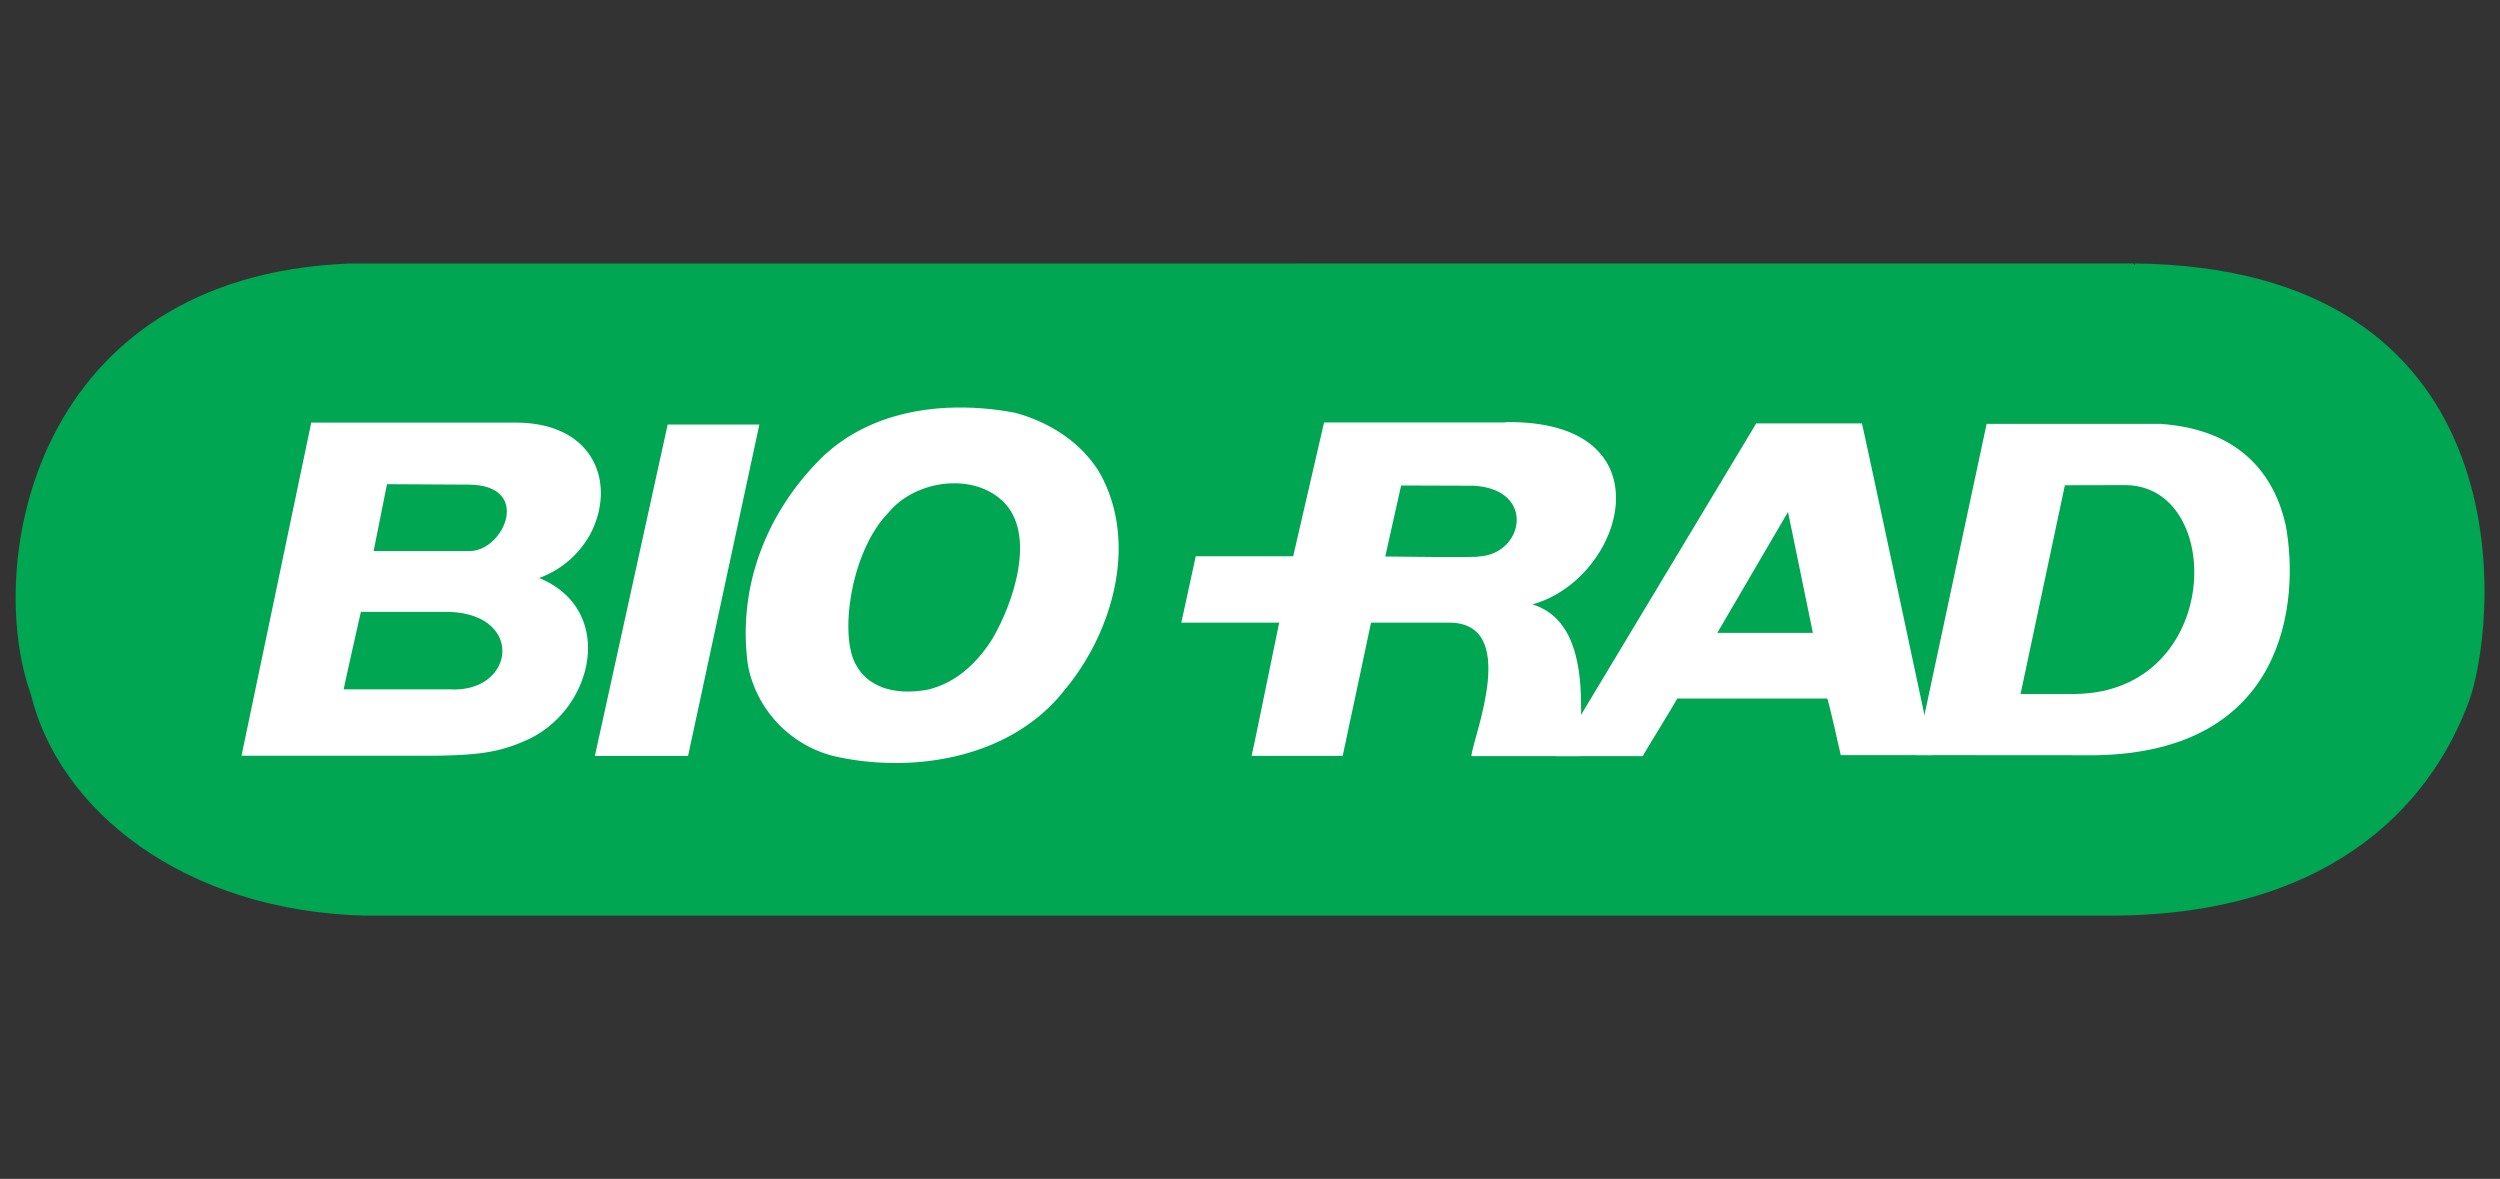
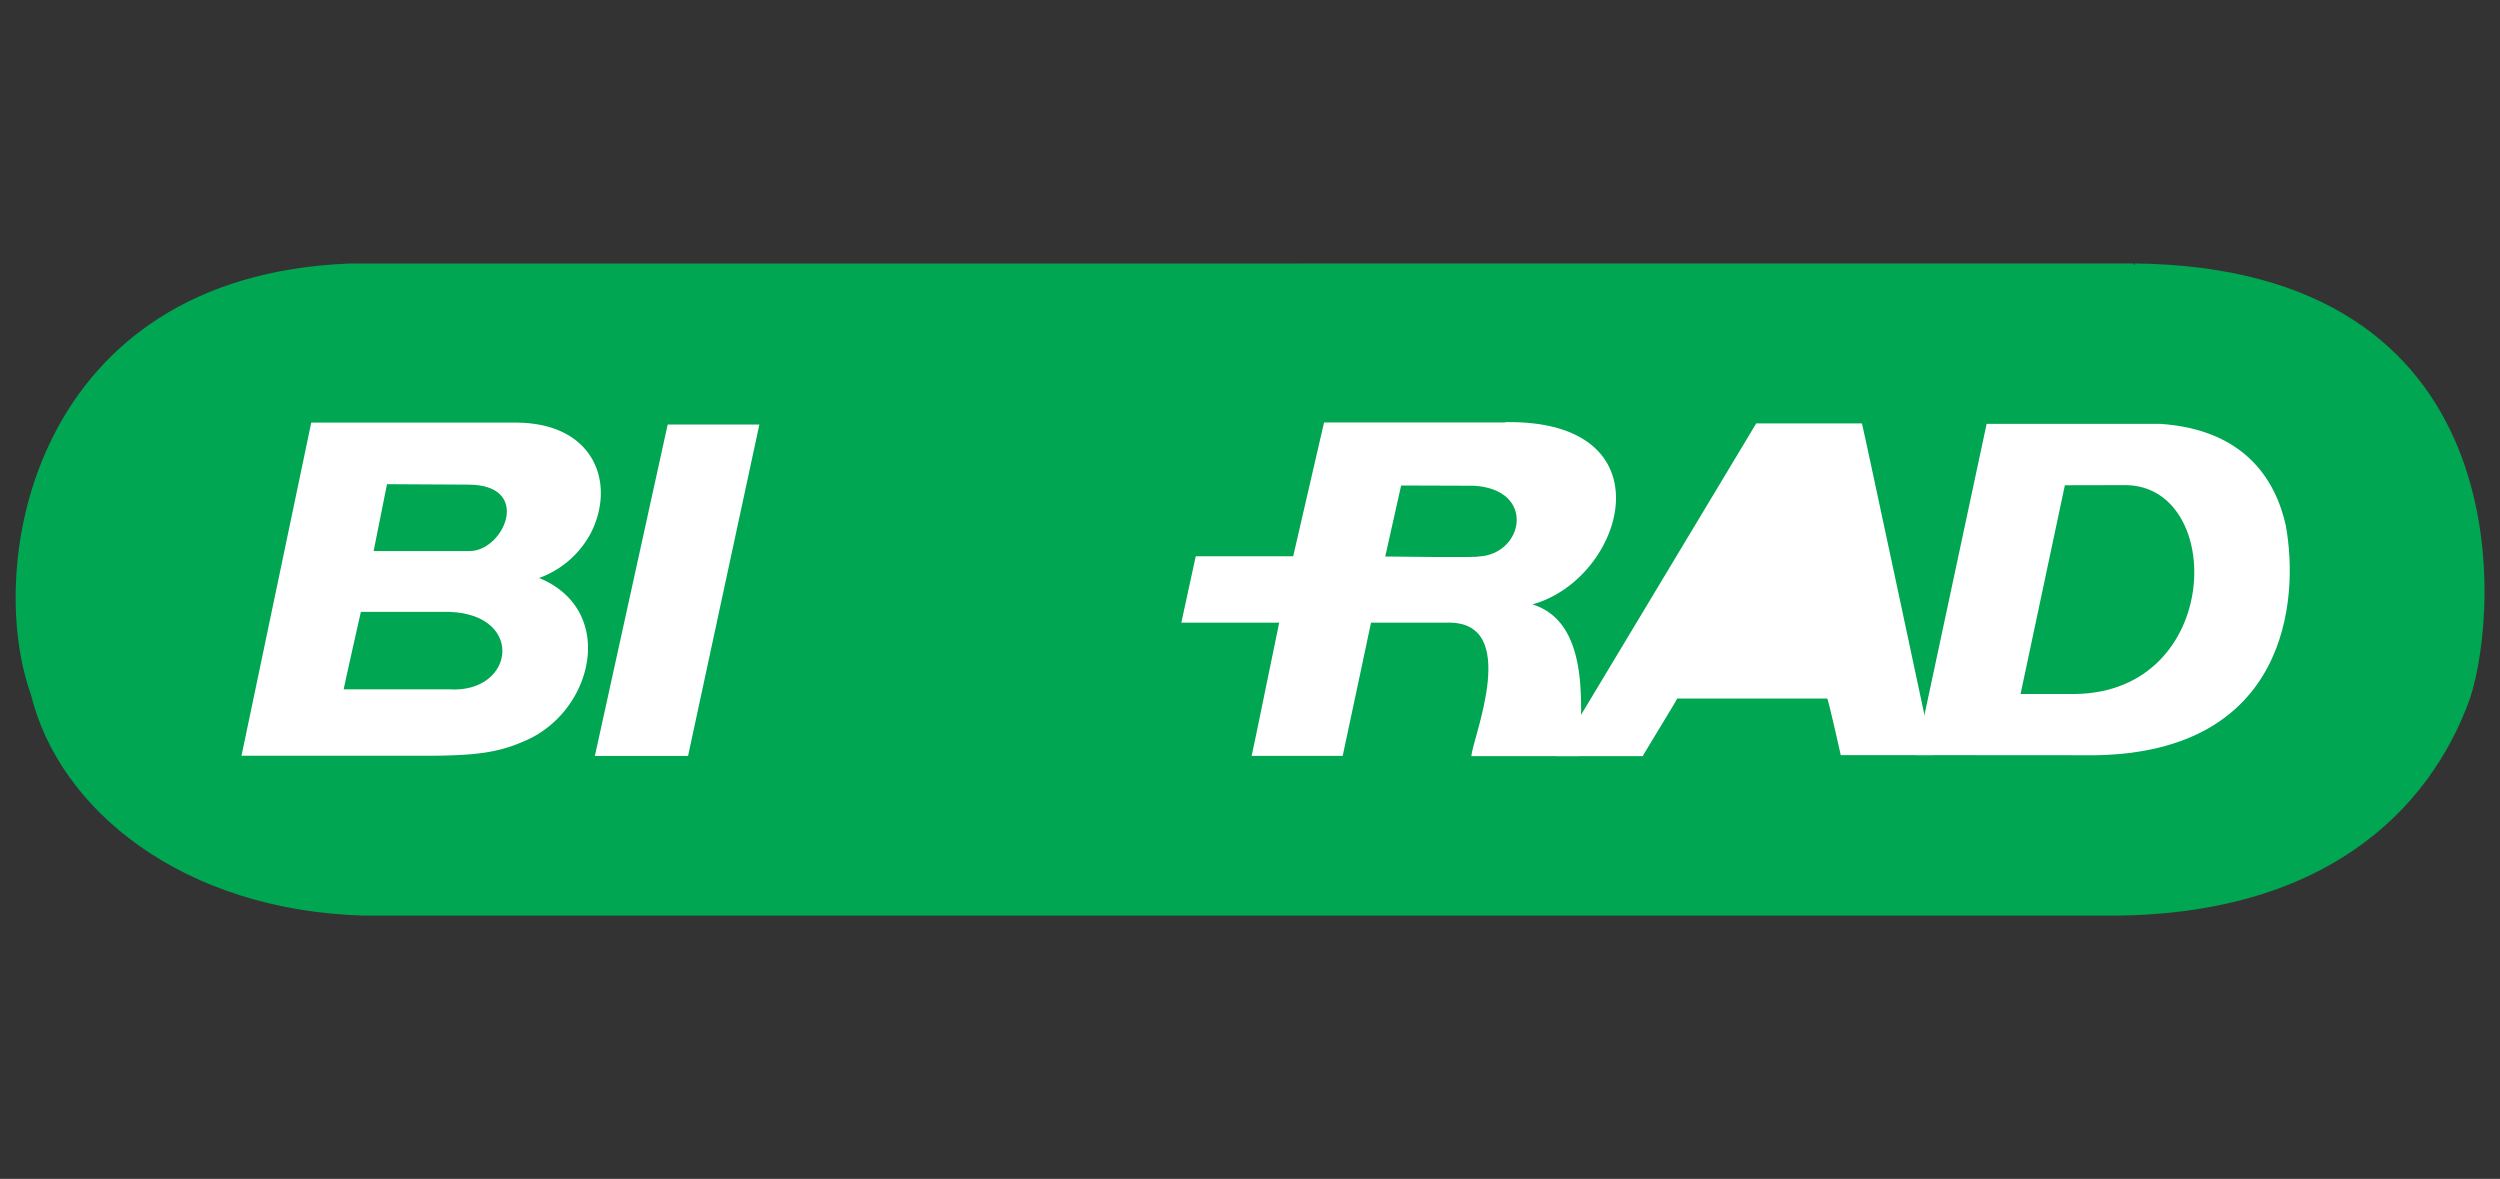
<svg xmlns="http://www.w3.org/2000/svg" id="Layer_1" data-name="Layer 1" width="400" height="188.62" viewBox="0 0 400 188.62">
  <rect x="0" y="0" width="400" height="188.62" fill="#333333" stroke="none" />
  <g>
    <path d="M341.3,42.15c.4.55.4-.17,0,0C403.25,42.7,400,97,395.22,111.69c-6.53,18.26-23.72,35-58.2,34.81H58.25c-28.94-.82-48.81-16.86-53.32-35.43-7.46-20.82.34-66.86,50.88-68.9H73.74Z" style="fill: #00a651" />
-     <path d="M176,75.75c6.19,11.16,2,25.51-5.72,34.72-8.79,11.17-24.88,13.36-37.14,10.44a18.64,18.64,0,0,1-13.45-14.35c-1.79-12.55,2.92-24.62,11.88-33.42,8-7.66,19.87-9.15,30.79-7.11C167.52,67.41,172.91,70.53,176,75.75Z" style="fill: #fff" />
    <path d="M84.3,118.4c-4.21,1.9-7.49,2.44-15,2.52H38.64L49.8,67.62l32.7,0c12.63,0,16.1,9.78,12,17.73a15.24,15.24,0,0,1-8.33,7.16s.08,0,0-.07c0,.24.16.14,0,0,0,0,0,.14,0,0C98.68,97.5,95.06,113.55,84.3,118.4Z" style="fill: #fff" />
    <polygon points="110.09 120.95 95.18 120.95 106.83 67.92 121.5 67.92 110.09 120.95" style="fill: #fff" />
    <path d="M240.84,67.54c26.59-.41,19.16,25.06,4.35,29.16,0,.1,0,.08,0,0,8.79,2.73,8.07,15,7.47,24.28H235.42c.16-2.85,8.17-21.86-4.06-21.35h-12s-3,14.21-4.53,21.31H200.26c.06,0,4.37-21.26,4.41-21.31l-15.66,0L191.32,89h15.59l4.94-21.41h29" style="fill: #fff" />
    <path d="M74.9,77.54c10.28,0,5.87,10.43.37,10.63-4.18,0-15.54,0-15.49,0l2.14-10.7S74.9,77.54,74.9,77.54Z" style="fill: #00a651" />
-     <path d="M160.45,80.19c5.4,5.18,1.81,16.18-1.78,22.21-3.93,6.09-8.21,7.42-10.14,7.93-6,1.12-9.83-.83-11.46-3.77-2.91-4.58-1-18.38,5.12-24.58C146.43,76.85,155.56,75.54,160.45,80.19Z" style="fill: #00a651" />
    <path d="M235.85,77.72c10,.61,7.94,11,.71,11.32.1.2-14.92,0-14.92,0l2.54-11.36Z" style="fill: #00a651" />
    <path d="M70.68,97.9c13.5-.41,12,13.15,1.12,12.39,0,0-16.76,0-16.81,0S57.74,97.9,57.74,97.9Z" style="fill: #00a651" />
    <path d="M306.54,120.82l11.32-53h27.81c13.46.92,18.42,8.94,20.05,16.22,2.23,12.14.13,36.29-30.43,36.8,0-.06-.11,0,0,0Z" style="fill: #fff" />
    <path d="M309.28,120.82H294.52s-2-9-2.17-9.06h-24c.05.11-5.5,9.07-5.5,9.22H249l32-53.24s16.84,0,16.91,0S309.28,120.82,309.28,120.82Z" style="fill: #fff" />
    <path d="M340,77.62c16.1,0,15.68,33.11-8,33.42h-8.71l7.09-33.4C330.46,77.65,340,77.63,340,77.62Z" style="fill: #00a651" />
-     <polygon points="274.77 101.26 286.08 81.91 290.06 101.26 274.77 101.26" style="fill: #00a651" />
  </g>
</svg>